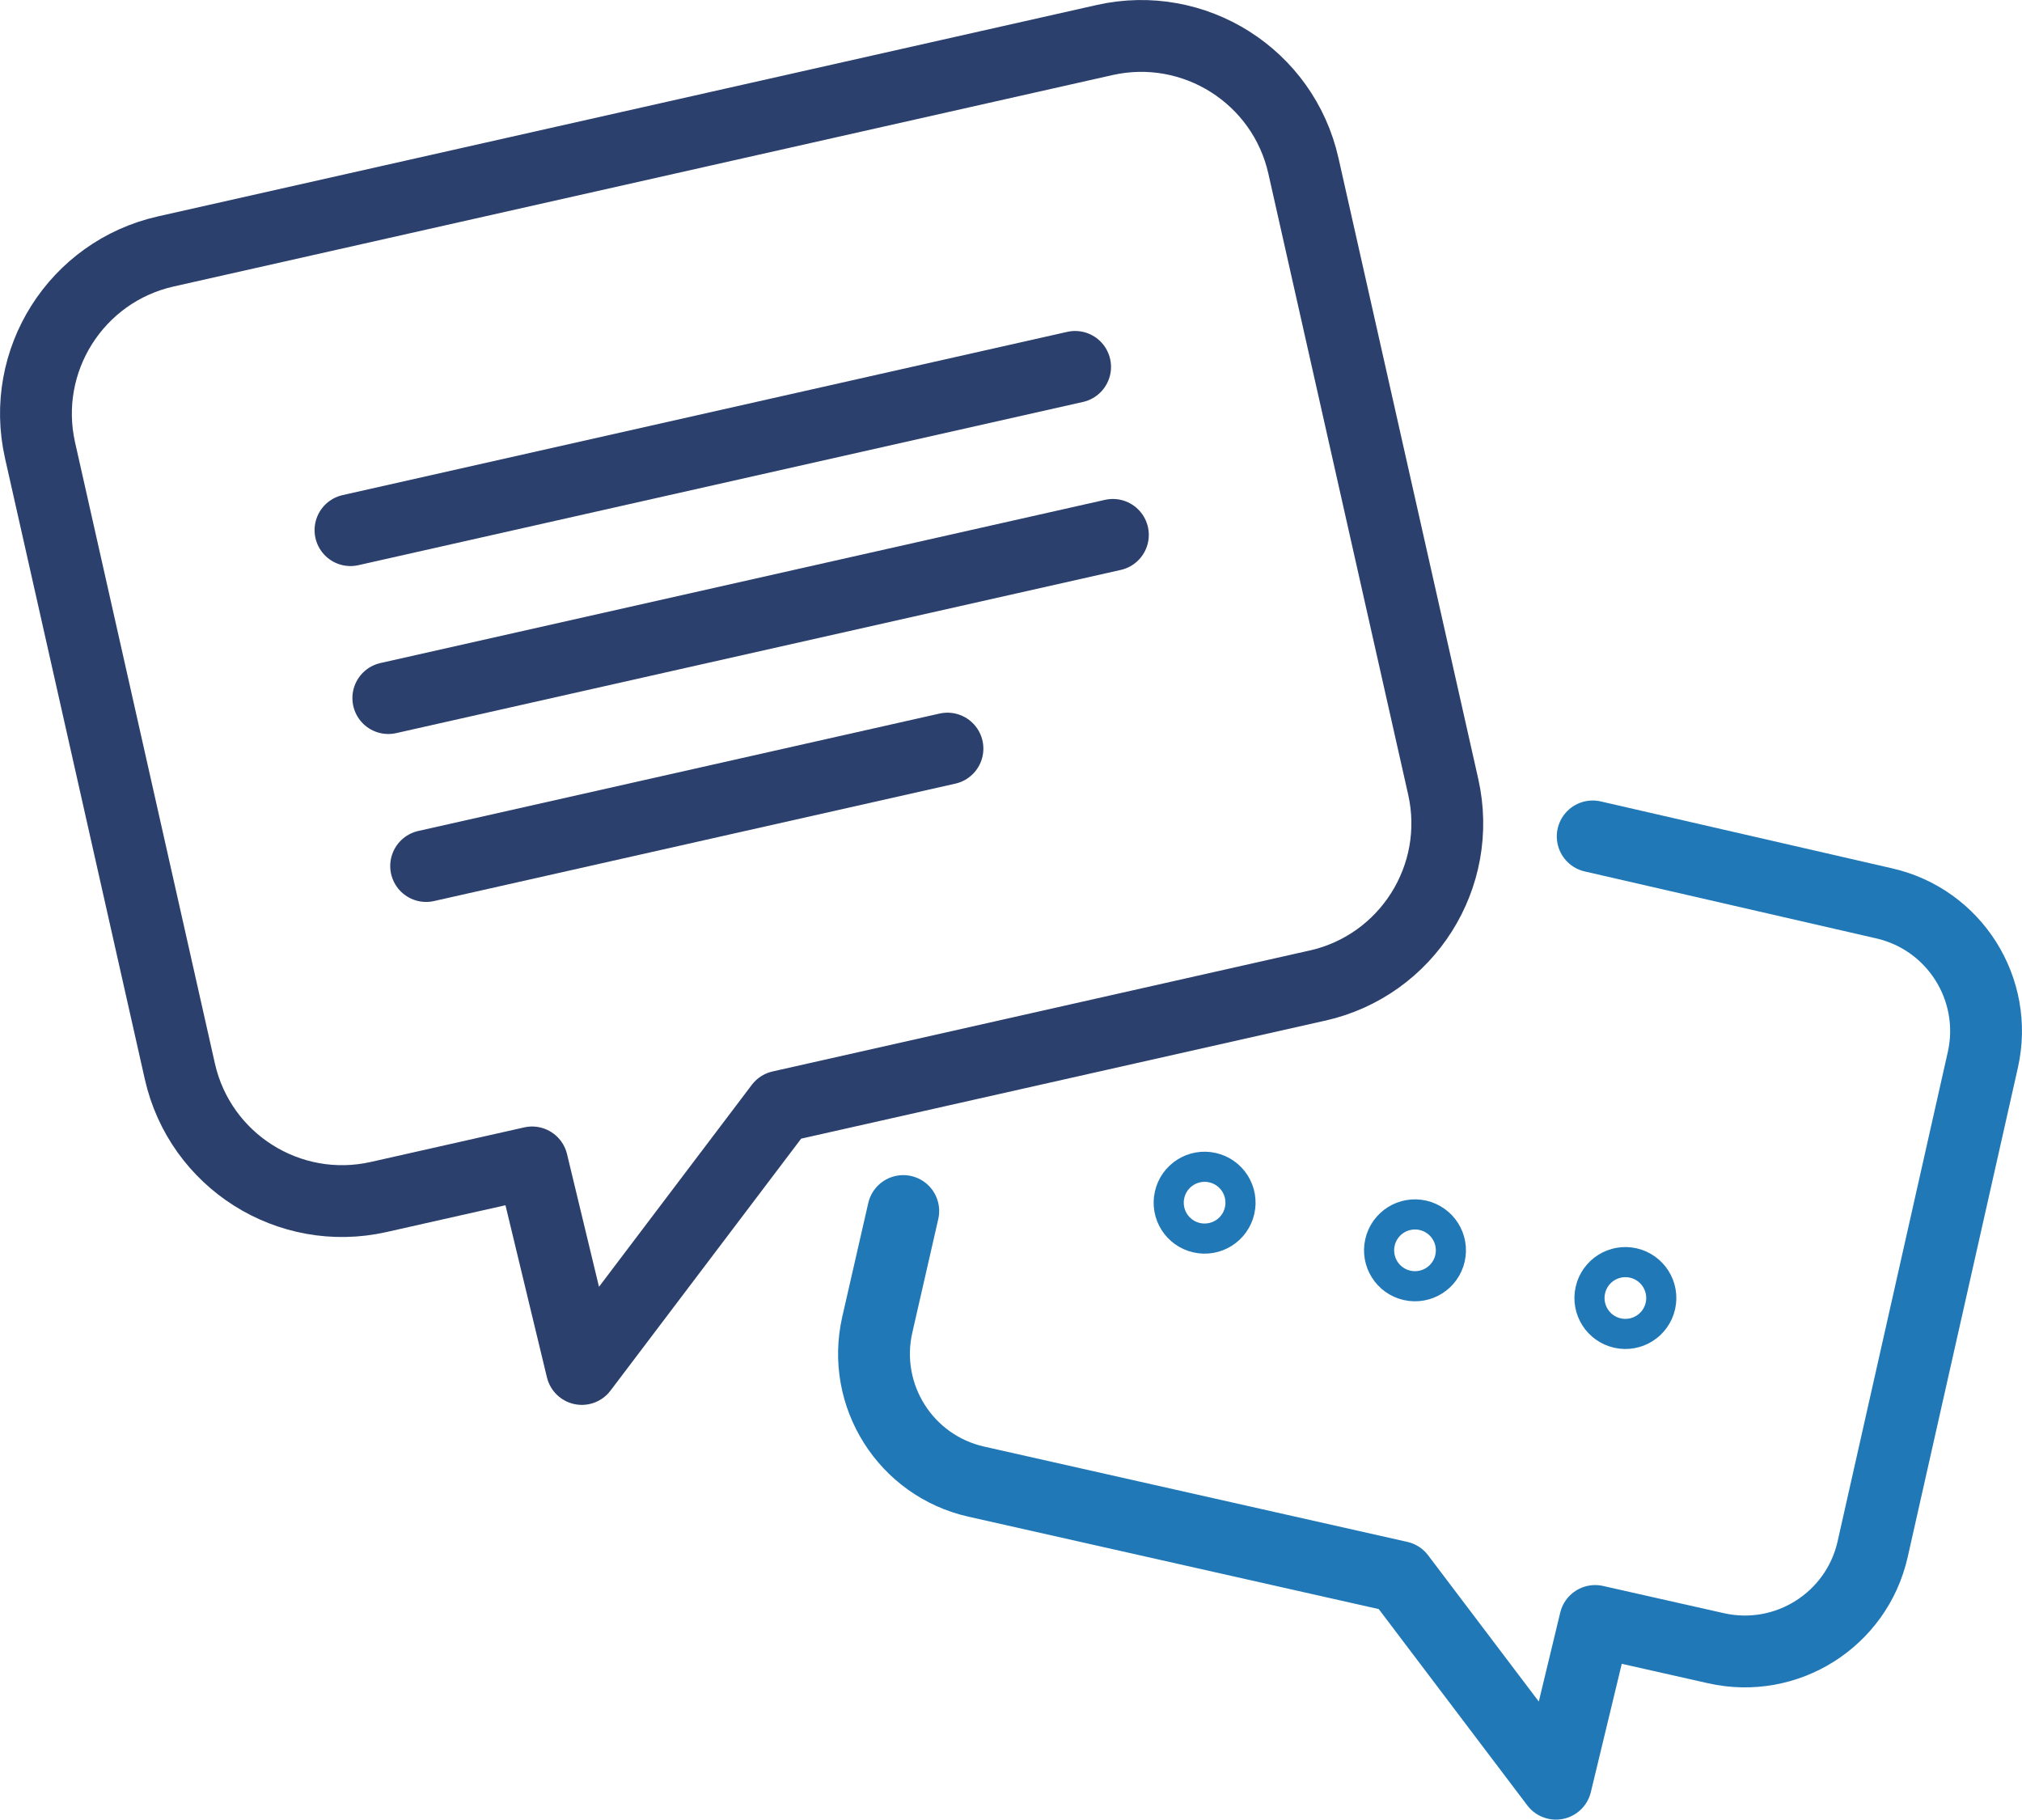
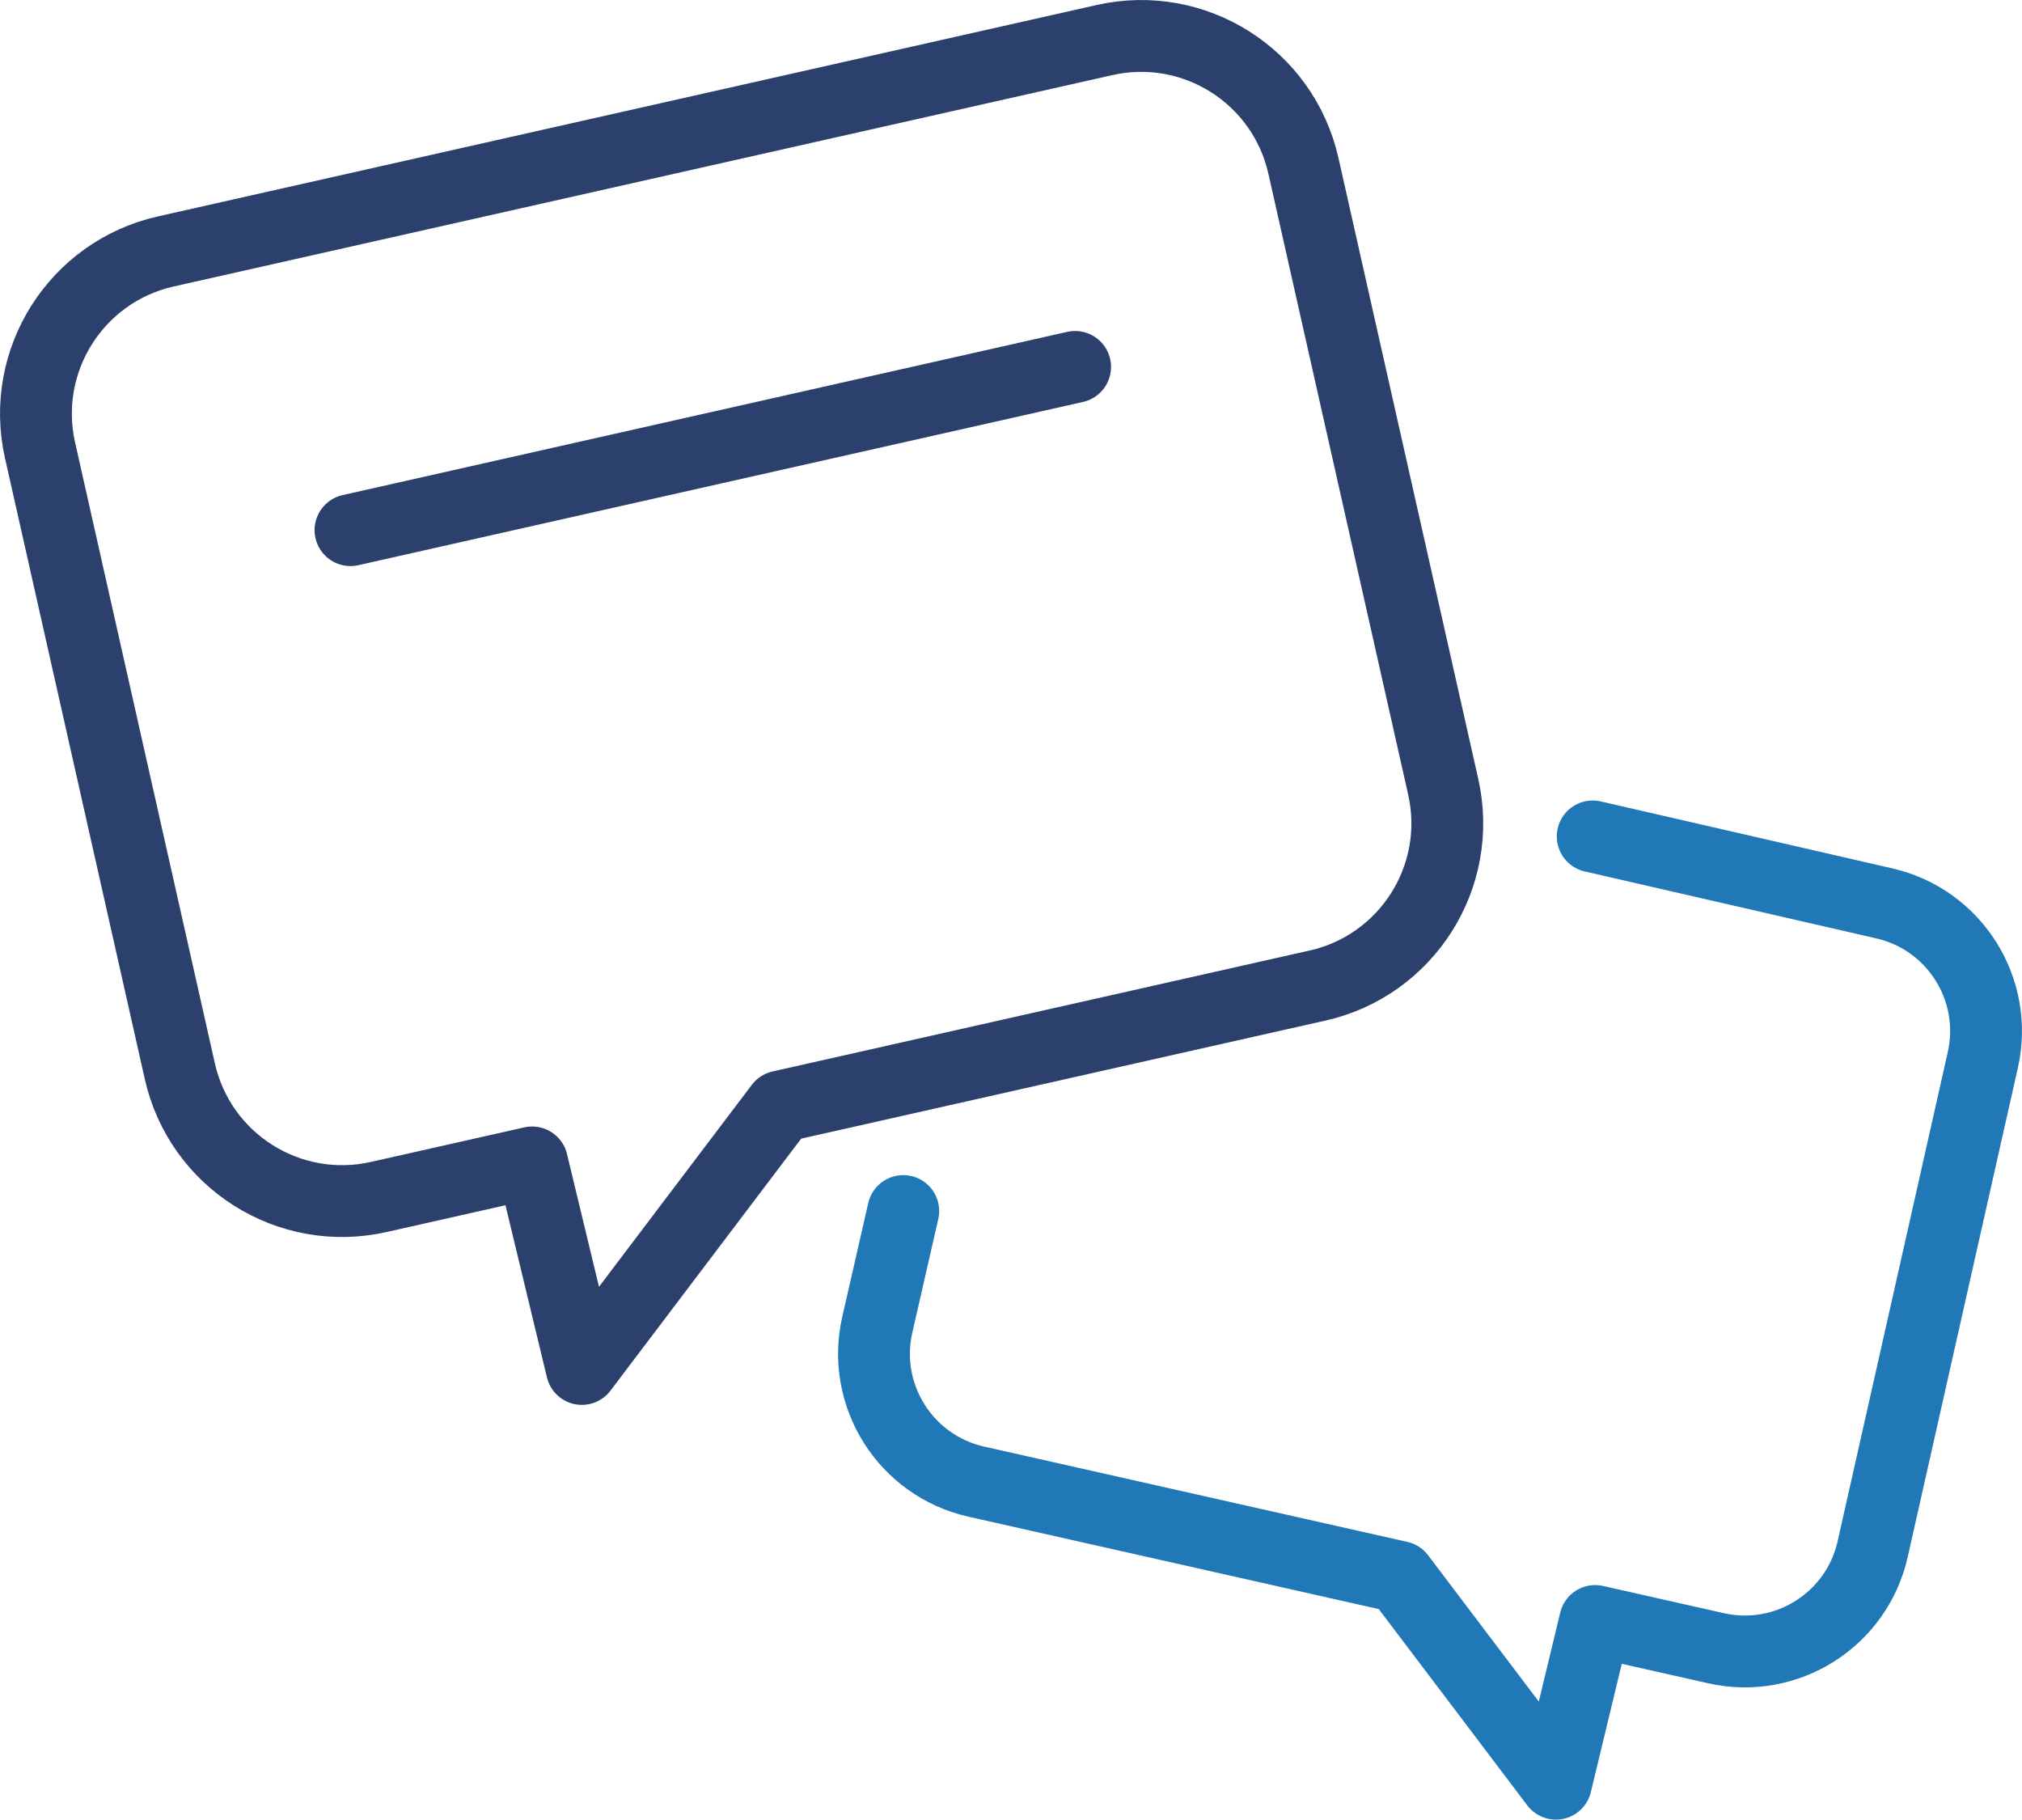
<svg xmlns="http://www.w3.org/2000/svg" id="b" viewBox="0 0 422.3 380">
  <g id="c">
    <path d="m275.17,205.81l-112.17,25.26-41.48,54.81-10.39-43.13-32.05,7.22c-18.72,4.21-37.3-7.54-41.52-26.26L8.36,94.03c-4.21-18.72,7.54-37.3,26.26-41.52L230.7,8.36c18.72-4.21,37.3,7.54,41.52,26.26l29.2,129.68c4.21,18.72-7.54,37.3-26.26,41.52Z" fill="none" stroke="#2b406c" stroke-linecap="round" stroke-linejoin="round" stroke-width="15" />
    <path d="m188.65,252.9l-5.44,23.8c-3.32,14.75,5.94,29.39,20.69,32.71l88.38,19.9,32.68,43.18,8.19-33.98,25.25,5.69c14.75,3.32,29.39-5.94,32.71-20.69l23.01-102.17c3.32-14.75-5.94-29.39-20.69-32.71l-60.79-13.96" fill="none" stroke="#2078b7" stroke-linecap="round" stroke-linejoin="round" stroke-width="15" />
    <line x1="73.2" y1="110.71" x2="224.54" y2="76.62" fill="none" stroke="#2b406c" stroke-linecap="round" stroke-linejoin="round" stroke-width="15" />
-     <line x1="81.1" y1="145.78" x2="232.43" y2="111.7" fill="none" stroke="#2b406c" stroke-linecap="round" stroke-linejoin="round" stroke-width="15" />
-     <line x1="89" y1="180.85" x2="197.88" y2="156.33" fill="none" stroke="#2b406c" stroke-linecap="round" stroke-linejoin="round" stroke-width="15" />
-     <path d="m254.65,251.85c-.38,1.69-2.07,2.76-3.76,2.37-1.69-.38-2.76-2.07-2.37-3.76.38-1.69,2.07-2.76,3.76-2.37,1.69.38,2.76,2.07,2.37,3.76Z" fill="none" stroke="#2078b7" stroke-linecap="round" stroke-linejoin="round" stroke-width="15" />
-     <path d="m298.59,261.8c-.38,1.69-2.07,2.76-3.76,2.37-1.69-.38-2.76-2.07-2.37-3.76.38-1.69,2.07-2.76,3.76-2.37s2.76,2.07,2.37,3.76Z" fill="none" stroke="#2078b7" stroke-linecap="round" stroke-linejoin="round" stroke-width="15" />
-     <path d="m342.53,271.76c-.38,1.69-2.07,2.76-3.76,2.37-1.69-.38-2.76-2.07-2.37-3.76.38-1.69,2.07-2.76,3.76-2.37s2.76,2.07,2.37,3.76Z" fill="none" stroke="#2078b7" stroke-linecap="round" stroke-linejoin="round" stroke-width="15" />
  </g>
</svg>